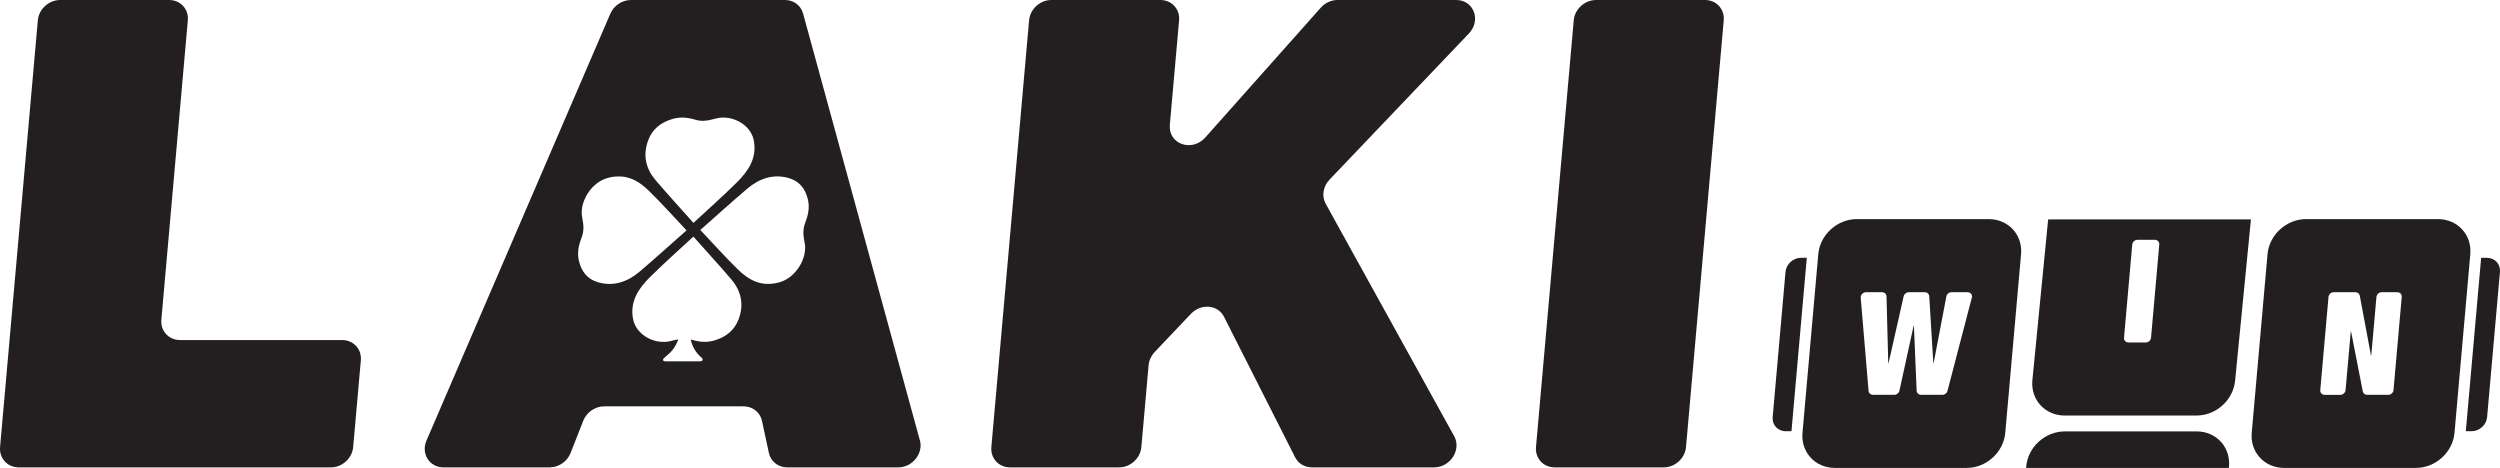
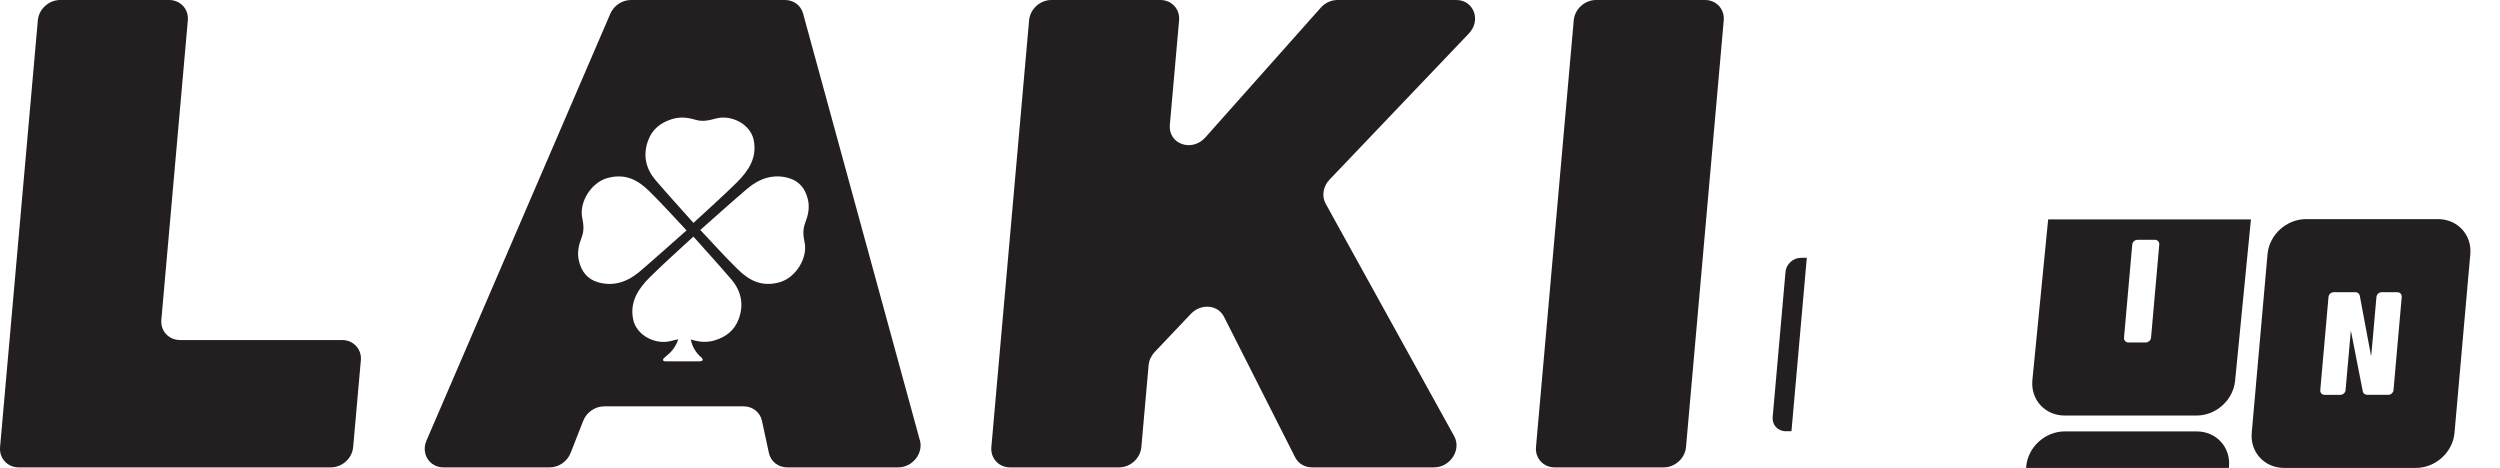
<svg xmlns="http://www.w3.org/2000/svg" width="187" height="35" viewBox="0 0 187 35" fill="none">
  <g id="Layer_1" clip-path="url(#clip0_6040_14255)">
    <g id="Group">
      <path id="Vector" d="M166.729 34.891C166.857 33.442 165.773 32.269 164.31 32.269H154.443C152.978 32.269 151.688 33.442 151.561 34.891L151.548 35H166.72L166.729 34.891Z" fill="#231F20" />
-       <path id="Vector_2" d="M186.036 31.198L186.996 20.341C187.049 19.757 186.612 19.283 186.021 19.283H185.59L184.443 32.256H184.874C185.465 32.256 185.986 31.782 186.036 31.198Z" fill="#231F20" />
      <path id="Vector_3" d="M133.556 20.341L132.596 31.198C132.543 31.782 132.981 32.256 133.572 32.256H134.002L135.149 19.283H134.718C134.127 19.283 133.607 19.757 133.556 20.341Z" fill="#231F20" />
-       <path id="Vector_4" d="M148.757 16.389H138.89C137.425 16.389 136.135 17.562 136.008 19.011L134.826 32.377C134.698 33.827 135.781 35 137.245 35H147.111C148.577 35 149.866 33.827 149.994 32.377L151.176 19.011C151.303 17.562 150.22 16.389 148.757 16.389ZM147.491 22.273L145.672 29.237C145.628 29.409 145.468 29.533 145.292 29.533H143.695C143.515 29.533 143.374 29.4 143.365 29.222L143.161 24.372H143.139L142.078 29.222C142.038 29.4 141.876 29.533 141.693 29.533H140.096C139.92 29.533 139.782 29.409 139.769 29.237L139.182 22.273C139.165 22.056 139.351 21.858 139.573 21.858H140.782C140.964 21.858 141.107 21.993 141.111 22.173L141.241 27.169H141.263L142.392 22.167C142.432 21.991 142.596 21.858 142.777 21.858H143.978C144.156 21.858 144.297 21.986 144.308 22.162L144.613 27.169H144.635L145.587 22.177C145.622 21.995 145.789 21.858 145.973 21.858H147.179C147.401 21.858 147.553 22.056 147.498 22.273H147.491Z" fill="#231F20" />
      <path id="Vector_5" d="M153.202 16.413L152.02 28.459C151.893 29.909 152.976 31.082 154.439 31.082H164.306C165.771 31.082 167.061 29.909 167.188 28.459L168.37 16.413H153.202ZM160.898 25.259C160.88 25.454 160.705 25.615 160.507 25.615H159.204C159.006 25.615 158.859 25.456 158.877 25.259L159.492 18.294C159.51 18.099 159.685 17.938 159.883 17.938H161.186C161.384 17.938 161.531 18.097 161.513 18.294L160.898 25.259Z" fill="#231F20" />
      <path id="Vector_6" d="M182.36 16.389H172.494C171.028 16.389 169.739 17.562 169.611 19.011L168.429 32.377C168.302 33.827 169.385 35 170.848 35H180.715C182.18 35 183.47 33.827 183.597 32.377L184.779 19.011C184.907 17.562 183.824 16.389 182.36 16.389ZM179.036 29.177C179.019 29.372 178.843 29.533 178.645 29.533H177.059C176.899 29.533 176.767 29.427 176.736 29.274L175.859 24.794H175.837L175.449 29.179C175.431 29.374 175.255 29.535 175.057 29.535H173.884C173.687 29.535 173.539 29.377 173.557 29.179L174.172 22.214C174.19 22.019 174.365 21.858 174.563 21.858H176.189C176.352 21.858 176.483 21.965 176.512 22.121L177.349 26.589H177.371L177.758 22.214C177.775 22.019 177.951 21.858 178.149 21.858H179.322C179.52 21.858 179.667 22.017 179.649 22.214L179.034 29.179L179.036 29.177Z" fill="#231F20" />
    </g>
    <g id="Group_2">
      <path id="Vector_7" d="M26.991 26.953L26.417 33.442C26.342 34.281 25.595 34.961 24.747 34.961H1.406C0.558 34.961 -0.068 34.281 0.005 33.442L2.83 1.519C2.905 0.68 3.652 0 4.5 0H12.649C13.496 0 14.123 0.68 14.05 1.519L12.069 23.916C11.994 24.755 12.622 25.435 13.47 25.435H25.591C26.439 25.435 27.065 26.115 26.993 26.953H26.991Z" fill="#231F20" />
      <path id="Vector_8" d="M89.077 23.477L86.368 26.334C86.109 26.608 85.949 26.958 85.916 27.319L85.373 33.442C85.299 34.281 84.552 34.961 83.704 34.961H75.555C74.707 34.961 74.081 34.281 74.153 33.442L76.976 1.519C77.051 0.68 77.798 0 78.646 0H86.795C87.643 0 88.269 0.68 88.196 1.519L87.504 9.337C87.377 10.776 89.156 11.408 90.16 10.28L98.793 0.576C99.115 0.213 99.577 0 100.047 0H108.927C110.239 0 110.812 1.521 109.872 2.505L99.45 13.435C98.966 13.942 98.85 14.672 99.159 15.235L108.774 32.627C109.332 33.638 108.481 34.959 107.271 34.959H98.133C97.589 34.959 97.112 34.674 96.877 34.209L91.553 23.69C91.099 22.79 89.833 22.679 89.08 23.477H89.077Z" fill="#231F20" />
      <path id="Vector_9" d="M119.385 0H127.534C128.382 0 129.008 0.68 128.936 1.519L126.113 33.442C126.038 34.281 125.291 34.961 124.443 34.961H116.294C115.446 34.961 114.82 34.281 114.892 33.442L117.716 1.519C117.79 0.68 118.537 0 119.385 0Z" fill="#231F20" />
      <path id="Vector_10" d="M68.804 32.929L60.069 1.006C59.904 0.402 59.361 0 58.713 0H47.194C46.535 0 45.913 0.415 45.65 1.032L31.901 32.955C31.477 33.94 32.127 34.961 33.177 34.961H41.115C41.792 34.961 42.429 34.522 42.681 33.881L43.626 31.475C43.879 30.834 44.514 30.395 45.193 30.395H55.62C56.296 30.395 56.854 30.834 56.995 31.475L57.513 33.881C57.652 34.522 58.21 34.961 58.889 34.961H67.185C68.246 34.961 69.081 33.92 68.81 32.931L68.804 32.929ZM48.492 10.476C48.796 9.668 49.4 9.183 50.243 8.916C50.887 8.711 51.472 8.794 52.036 8.963C52.546 9.116 53.04 9.005 53.519 8.872C54.703 8.542 56.142 9.287 56.38 10.489C56.639 11.799 55.998 12.773 55.103 13.657C54.053 14.696 52.944 15.678 51.871 16.673C50.929 15.613 49.965 14.561 49.037 13.477C48.315 12.629 48.06 11.621 48.492 10.474V10.476ZM44.74 21.115C43.943 20.884 43.501 20.33 43.305 19.52C43.154 18.901 43.29 18.316 43.512 17.742C43.712 17.225 43.642 16.745 43.549 16.284C43.316 15.141 44.202 13.653 45.445 13.314C46.803 12.942 47.739 13.492 48.563 14.298C49.529 15.245 50.432 16.256 51.353 17.232C50.191 18.257 49.035 19.302 47.849 20.313C46.922 21.102 45.874 21.441 44.742 21.115H44.74ZM55.242 23.89C54.938 24.698 54.334 25.183 53.491 25.45C52.847 25.654 52.263 25.572 51.698 25.402C51.689 25.4 51.68 25.4 51.672 25.398C51.773 25.913 52.025 26.343 52.41 26.695C52.445 26.725 52.491 26.749 52.513 26.788C52.539 26.834 52.572 26.901 52.555 26.941C52.537 26.98 52.458 27.017 52.405 27.023C52.276 27.034 52.146 27.027 52.014 27.027C51.274 27.027 50.534 27.027 49.793 27.027C49.769 27.027 49.74 27.036 49.721 27.027C49.672 27.003 49.6 26.98 49.591 26.941C49.582 26.899 49.624 26.828 49.663 26.788C49.837 26.623 50.035 26.478 50.197 26.304C50.45 26.03 50.617 25.715 50.738 25.38C50.562 25.411 50.389 25.452 50.217 25.498C49.033 25.828 47.594 25.083 47.357 23.881C47.097 22.571 47.739 21.597 48.633 20.713C49.683 19.674 50.793 18.692 51.865 17.697C52.807 18.757 53.772 19.809 54.699 20.893C55.422 21.741 55.677 22.749 55.244 23.896L55.242 23.89ZM60.187 18.149C60.42 19.292 59.535 20.78 58.291 21.119C56.933 21.491 55.998 20.941 55.174 20.135C54.207 19.187 53.304 18.177 52.383 17.201C53.546 16.176 54.701 15.13 55.888 14.12C56.815 13.331 57.863 12.992 58.994 13.318C59.792 13.549 60.233 14.103 60.429 14.913C60.58 15.532 60.444 16.117 60.222 16.691C60.022 17.208 60.093 17.688 60.185 18.149H60.187Z" fill="#231F20" />
    </g>
  </g>
  <defs>
    <clipPath id="clip0_6040_14255">
      <rect width="187" height="35" fill="white" />
    </clipPath>
  </defs>
</svg>